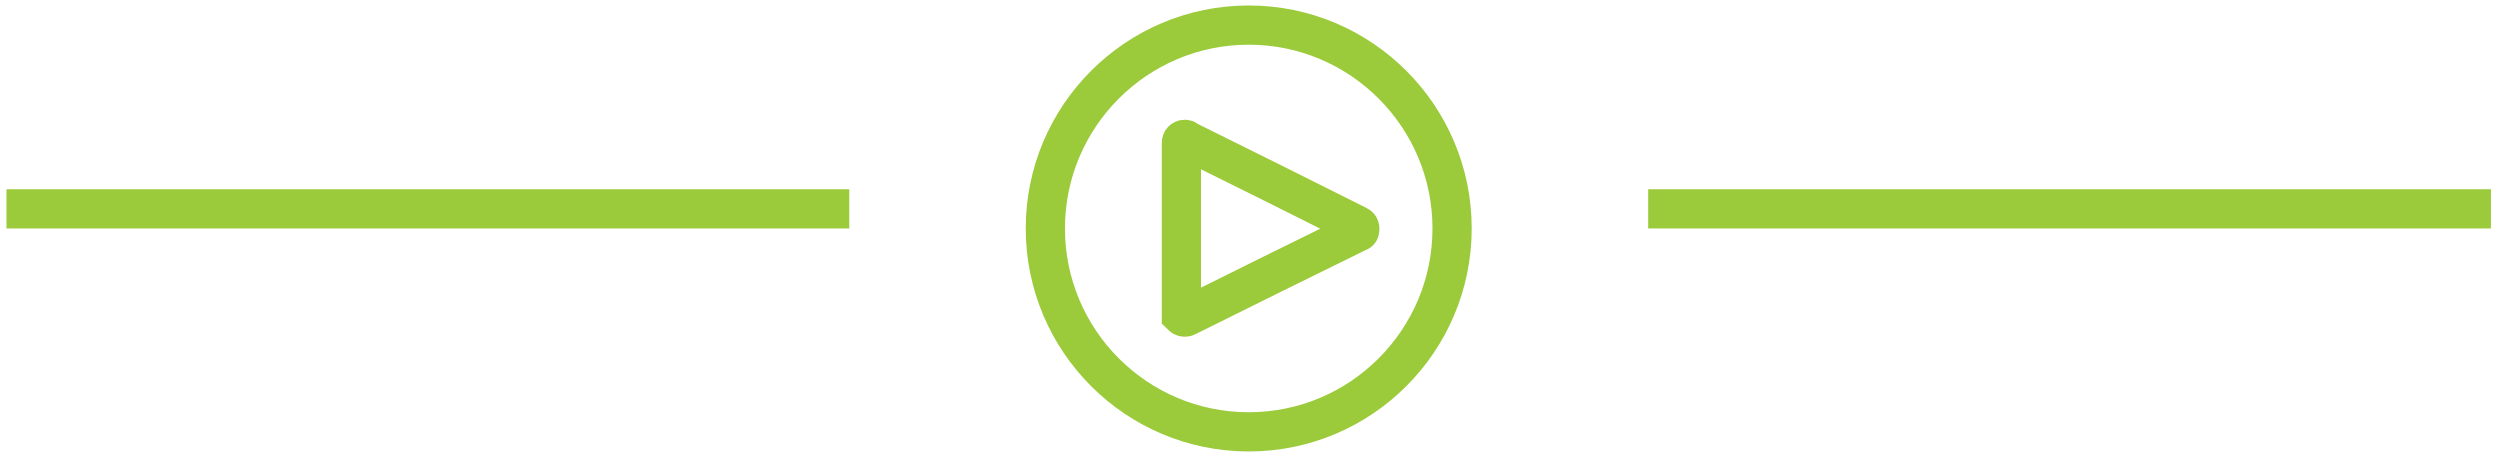
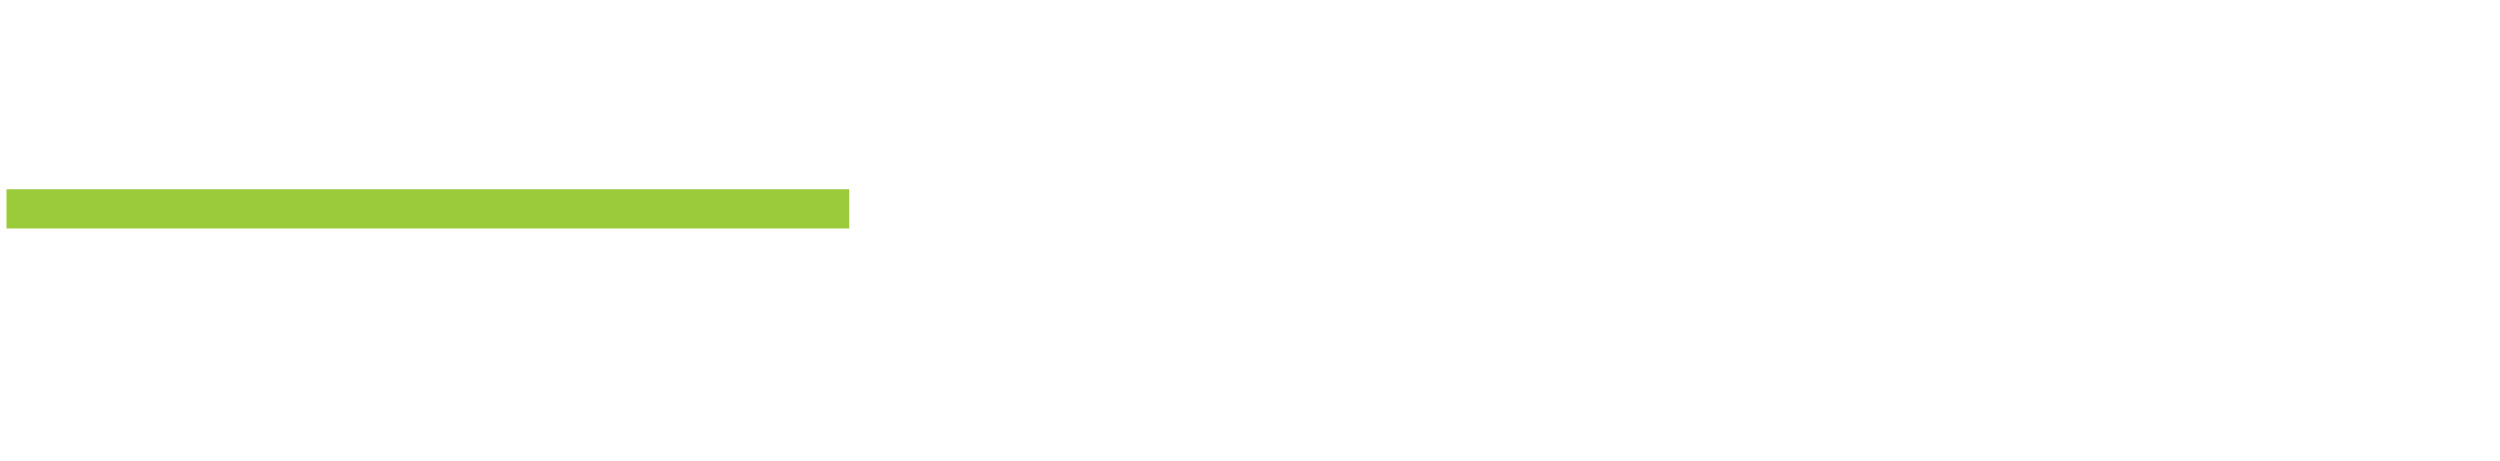
<svg xmlns="http://www.w3.org/2000/svg" width="255" height="47" viewBox="0 0 255 47" fill="none">
-   <path d="M127.369 2.559C115.922 2.559 106.625 11.856 106.625 23.304C106.625 34.752 115.922 44.049 127.369 44.049C138.817 44.049 148.113 34.752 148.113 23.304C148.113 11.856 138.817 2.559 127.369 2.559ZM138.539 23.026C138.678 23.096 138.747 23.304 138.678 23.512C138.678 23.582 138.609 23.651 138.539 23.651L129.797 27.953L120.986 32.324C120.848 32.393 120.639 32.324 120.501 32.185C120.501 32.116 120.501 32.116 120.501 32.046V14.562C120.501 14.354 120.639 14.215 120.848 14.215C120.917 14.215 120.986 14.215 120.986 14.284L129.797 18.655L138.539 23.026Z" stroke="#9BCA3B" stroke-width="4" stroke-miterlimit="10" />
  <line x1="0.662" y1="21.304" x2="86.625" y2="21.304" stroke="#9BCA3B" stroke-width="4" />
-   <line x1="168.114" y1="21.304" x2="254.076" y2="21.304" stroke="#9BCA3B" stroke-width="4" />
</svg>